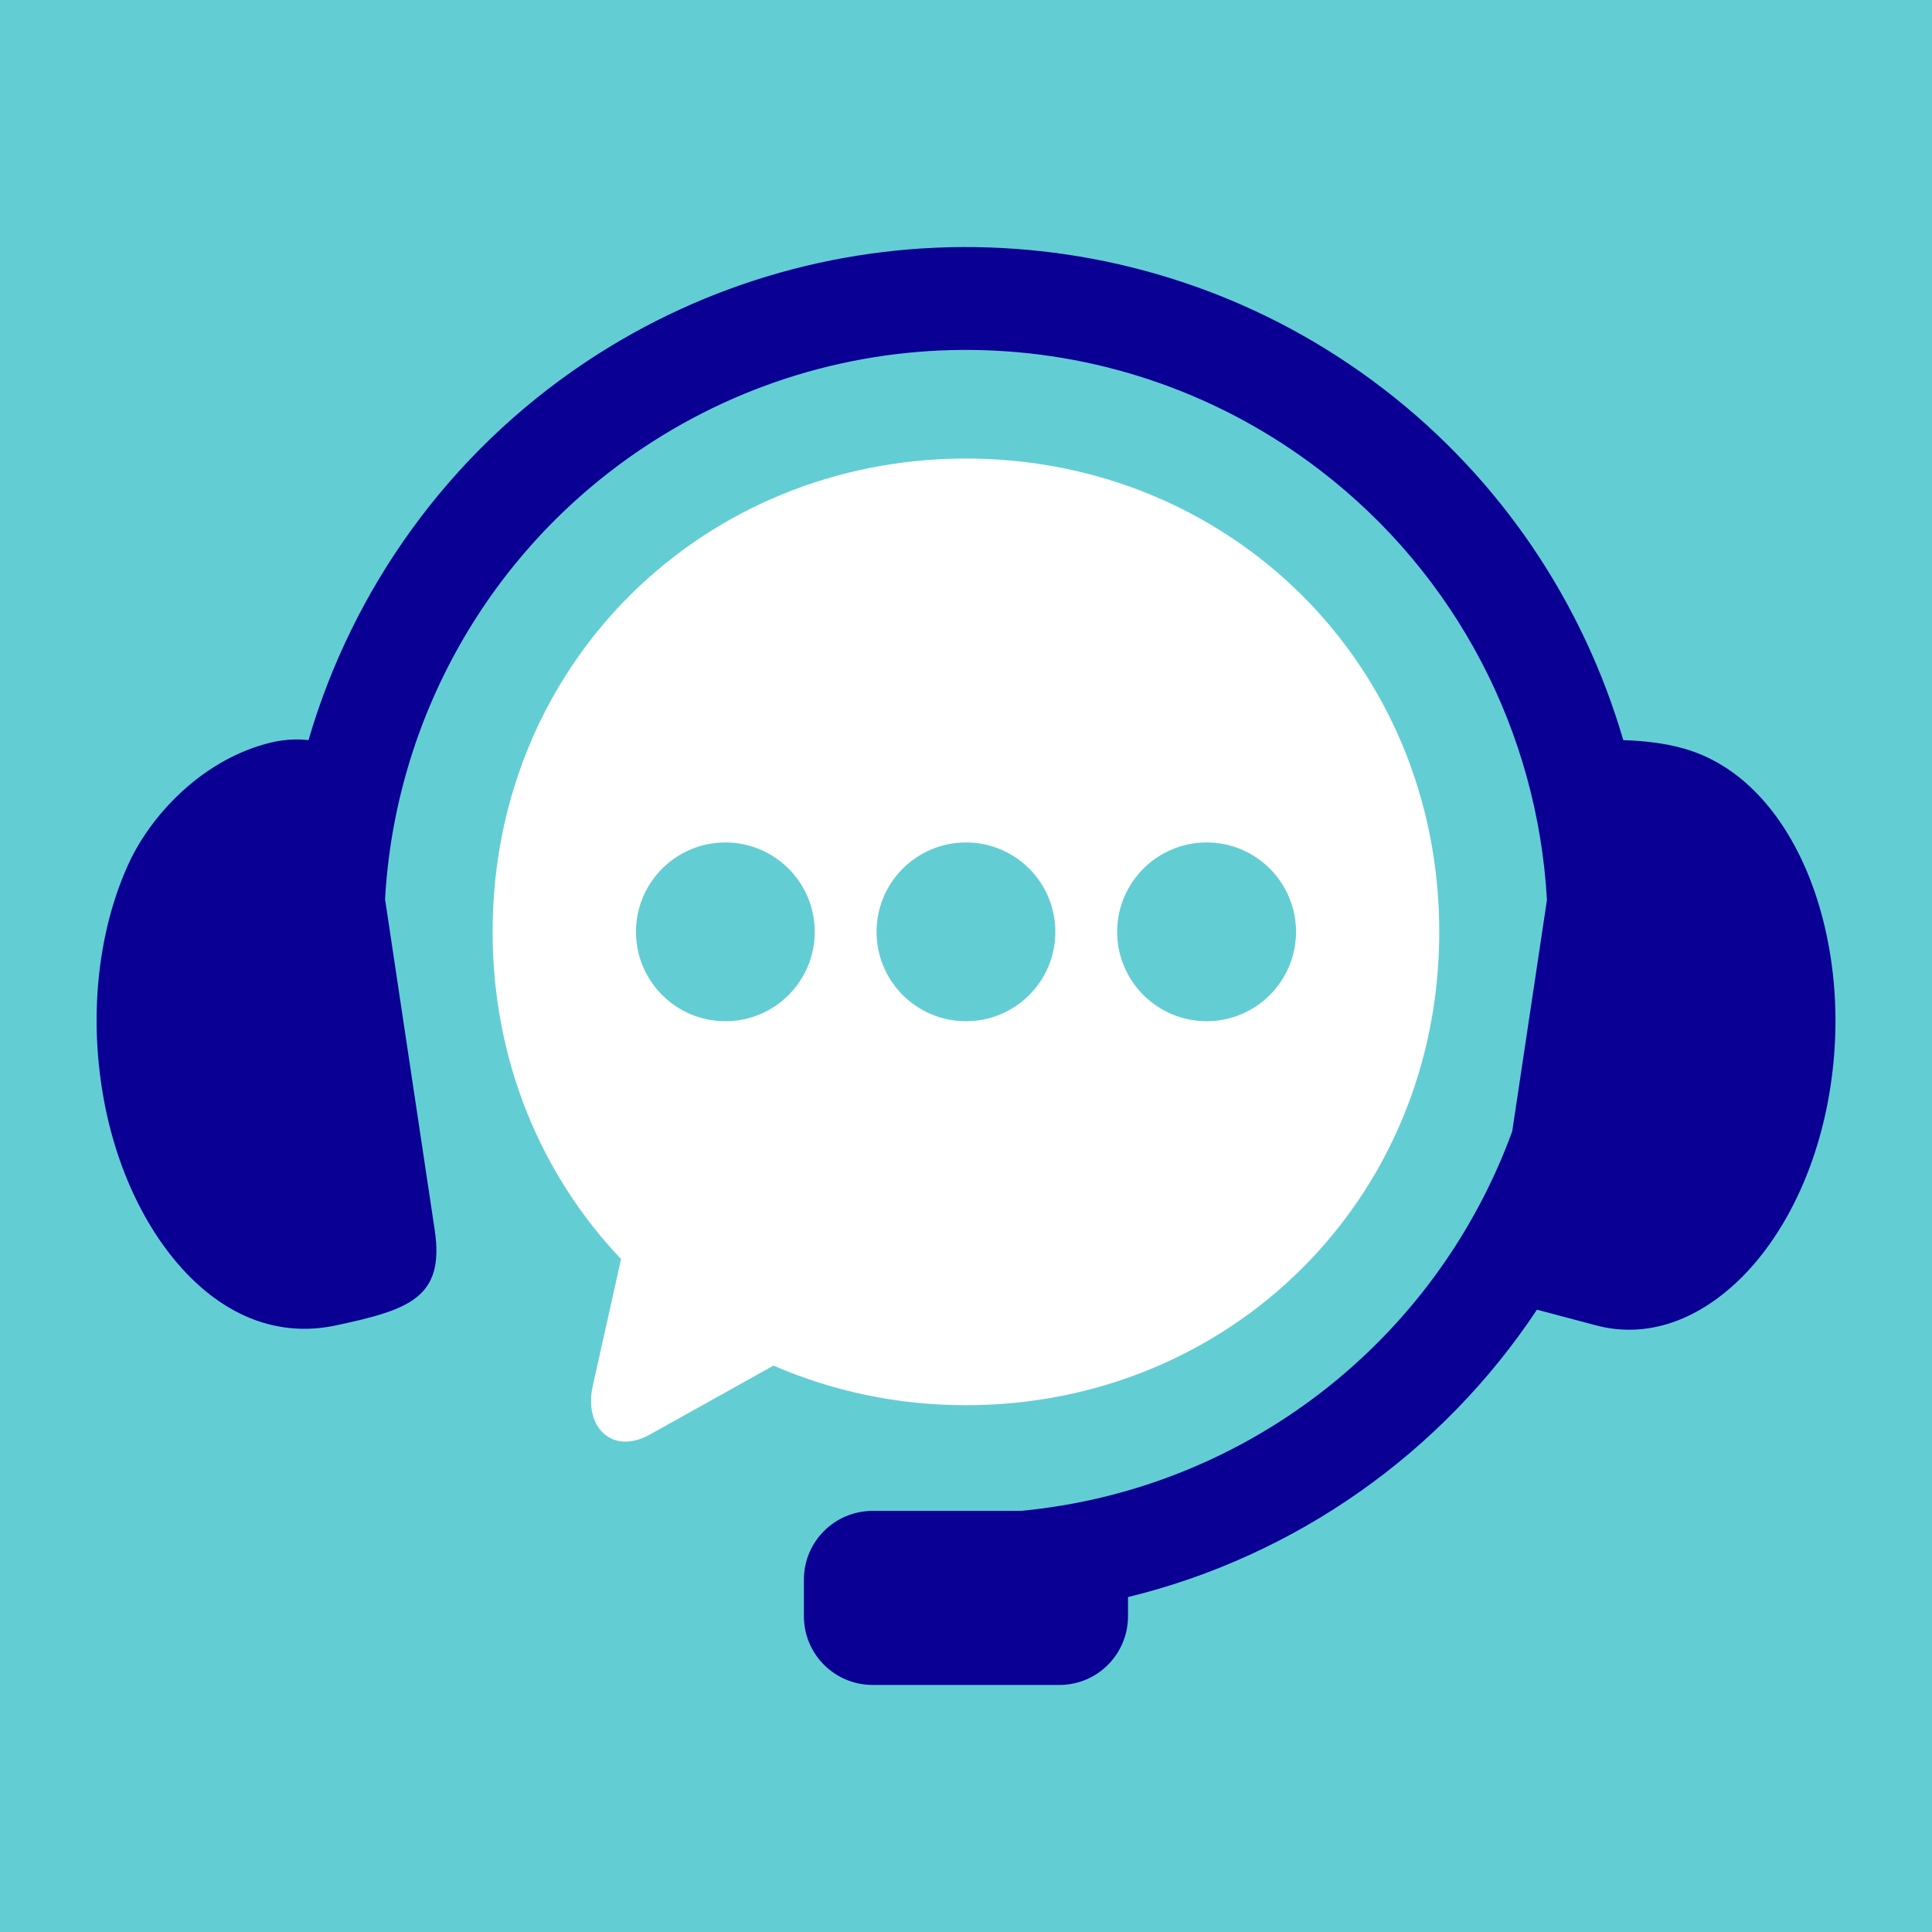
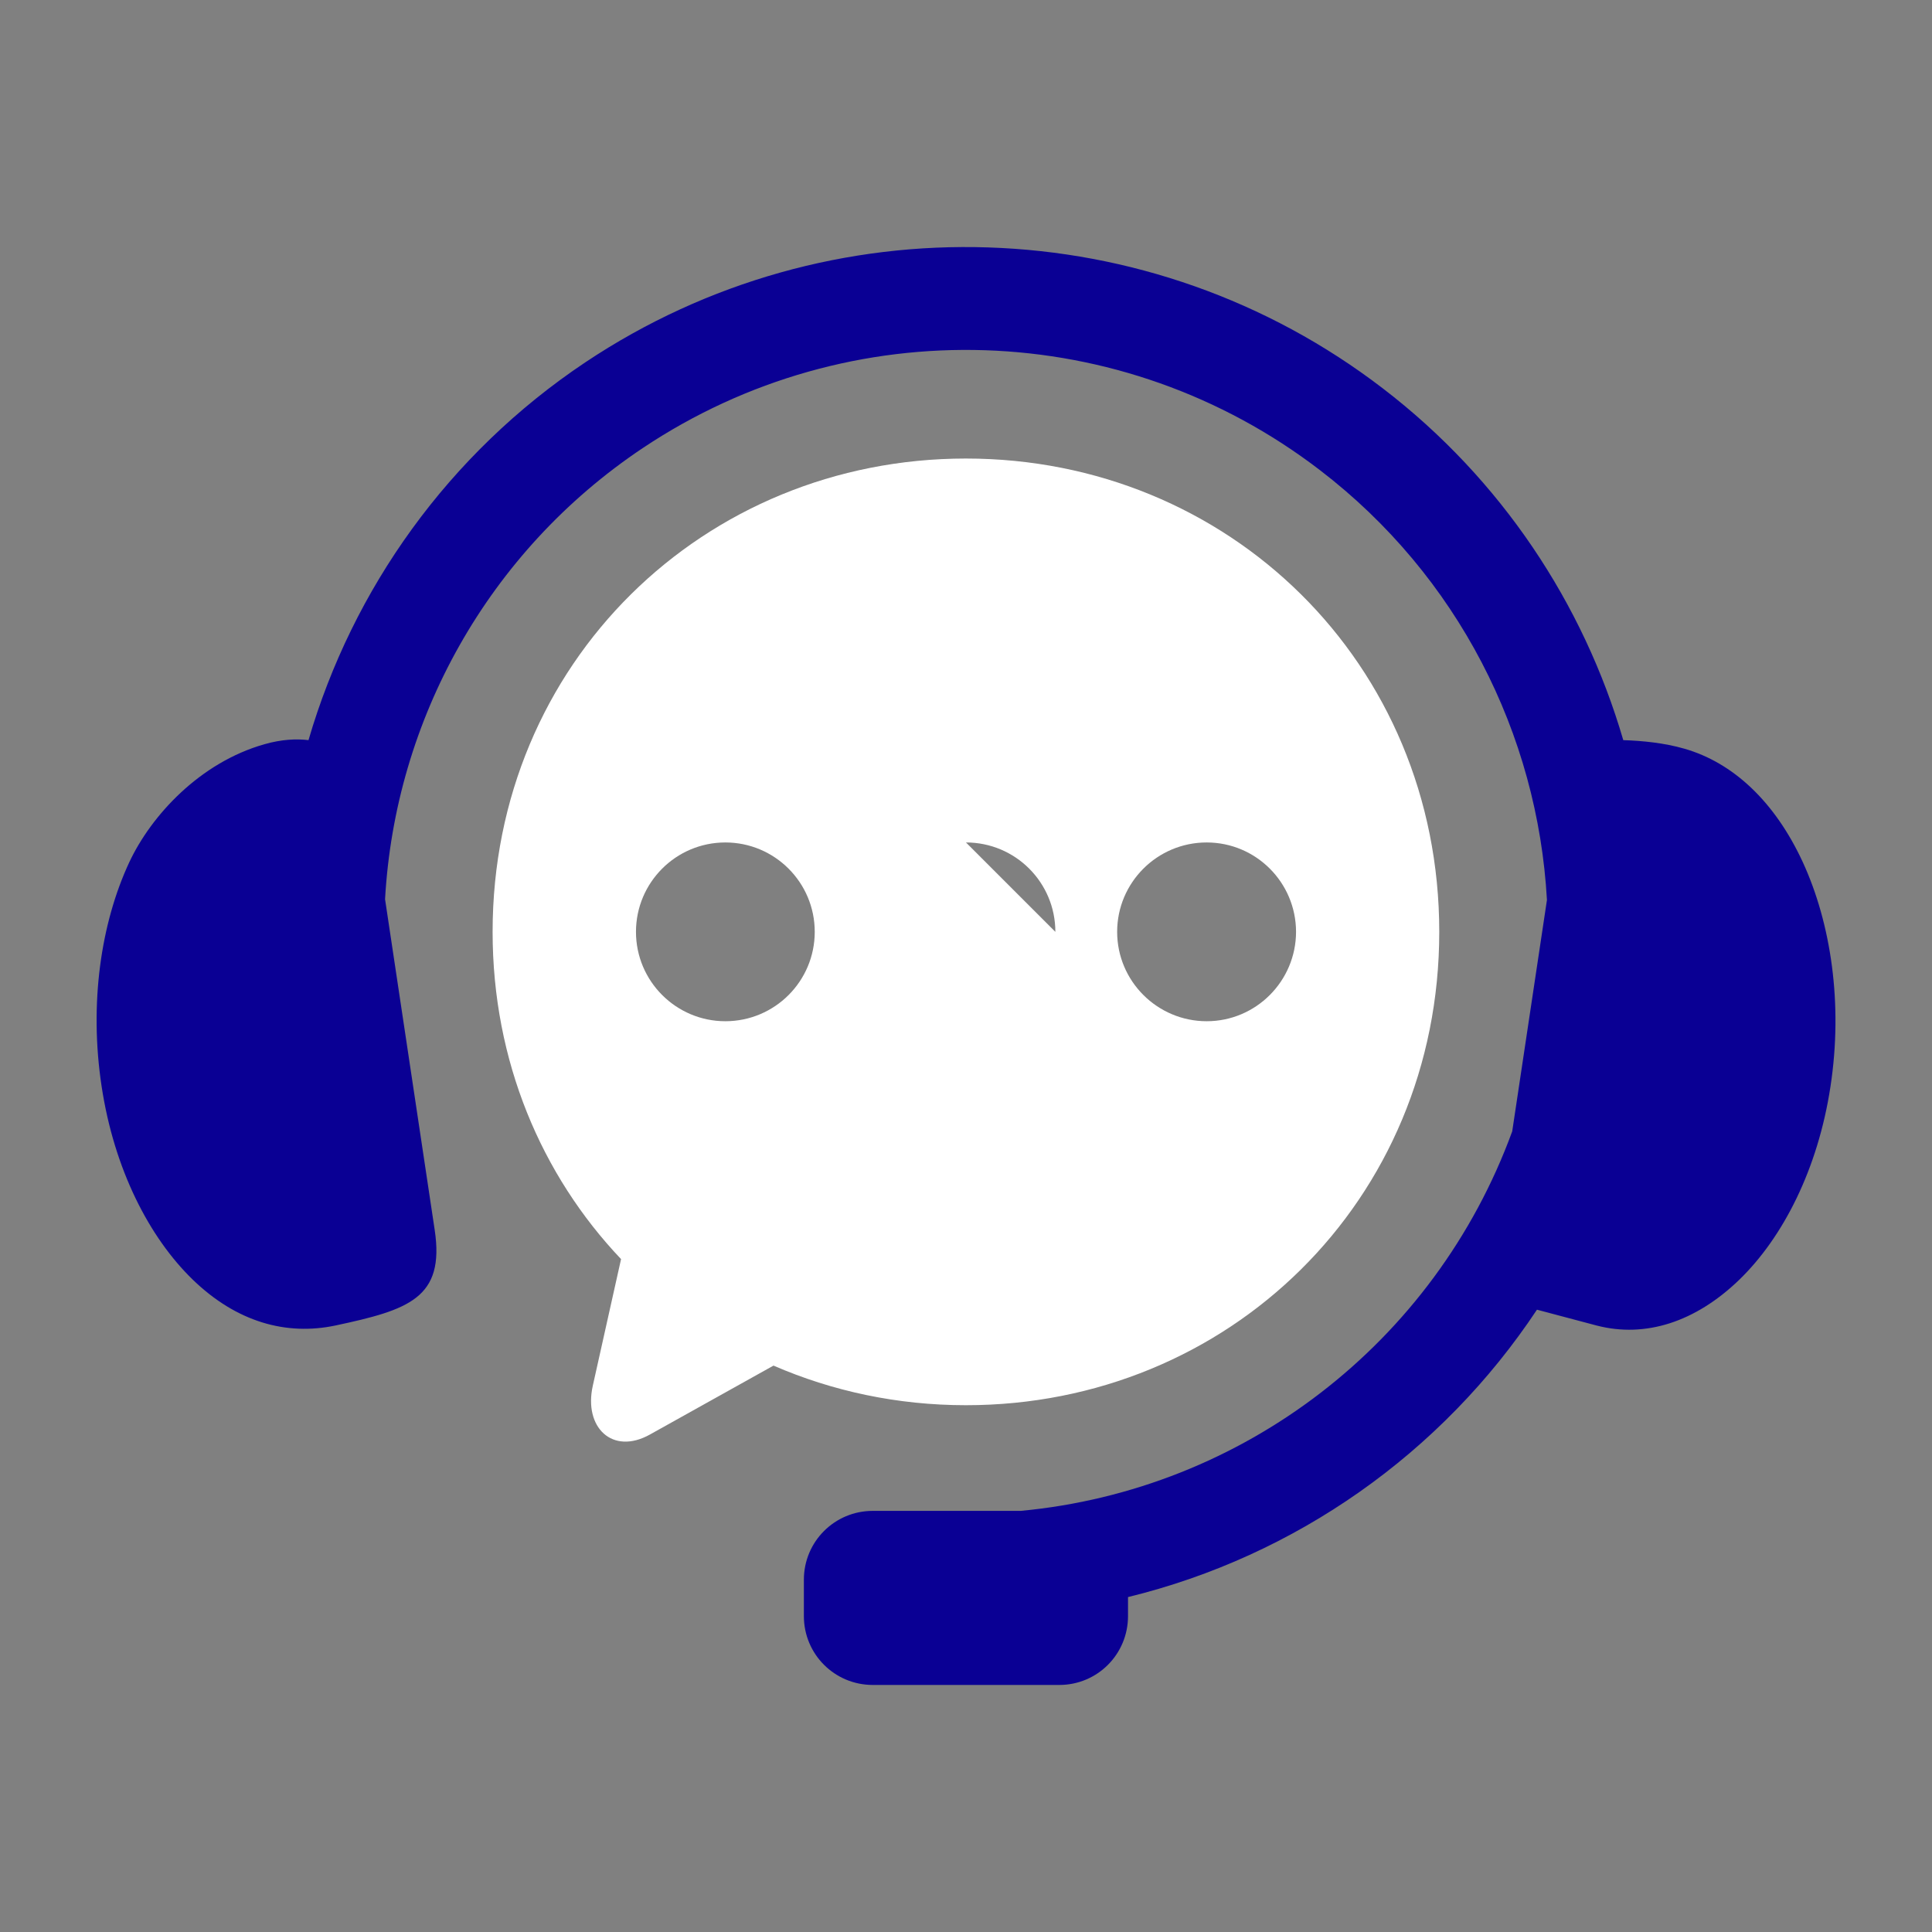
<svg xmlns="http://www.w3.org/2000/svg" id="Layer_1" viewBox="0 0 72 72">
  <rect x="0" y="0" width="72" height="72" fill="#808080" stroke="none" />
  <defs>
    <style>
      .cls-1 {
        fill: #fff;
      }

      .cls-1, .cls-2 {
        fill-rule: evenodd;
      }

      .cls-2 {
        fill: #0a0094;
      }

      .cls-3 {
        fill: #63cdd4;
      }
    </style>
  </defs>
-   <rect class="cls-3" x="0" y="0" width="72" height="72" transform="translate(72 72) rotate(-180)" />
  <g>
    <path class="cls-2" d="M36.834,9.221c-5.211-.174-10.476,1.248-15.021,4.282-5.105,3.411-8.673,8.449-10.316,14.08-.454-.055-.997-.031-1.642.152-2.409.684-4.221,2.658-5.036,4.396-1.057,2.266-1.502,5.262-1.032,8.356.467,3.084,1.77,5.626,3.399,7.204,1.634,1.579,3.48,2.092,5.313,1.707,2.729-.583,4.083-1.018,3.701-3.561l-1.85-12.326c.373-6.671,3.827-12.951,9.603-16.813,7.732-5.165,17.869-4.834,25.244.828,5.13,3.934,8.109,9.827,8.453,16.014l-1.294,8.622c-2.886,7.897-10.04,13.367-18.318,14.144h-5.512c-1.423,0-2.568,1.146-2.568,2.566v1.354c0,1.422,1.146,2.567,2.568,2.567h6.95c1.422,0,2.562-1.146,2.562-2.567v-.708c6.242-1.524,11.691-5.36,15.24-10.71l2.227.591c1.812.47,3.679-.129,5.313-1.707,1.629-1.579,2.931-4.12,3.399-7.204.472-3.094.013-6.085-1.031-8.356-1.049-2.271-2.61-3.713-4.413-4.23-.755-.218-1.575-.297-2.278-.319-1.486-5.092-4.545-9.723-8.955-13.104-4.335-3.327-9.492-5.087-14.703-5.258Z" />
-     <path class="cls-1" d="M44.969,31.396c1.837,0,3.327,1.489,3.331,3.331-.004,1.837-1.493,3.331-3.331,3.331s-3.336-1.493-3.336-3.331,1.494-3.331,3.336-3.331ZM35.999,31.396c1.841,0,3.331,1.489,3.331,3.331s-1.489,3.331-3.331,3.331-3.332-1.493-3.332-3.331,1.489-3.331,3.332-3.331ZM27.032,31.396c1.837,0,3.331,1.489,3.331,3.331s-1.493,3.331-3.331,3.331-3.331-1.493-3.331-3.331,1.49-3.331,3.331-3.331ZM35.999,17.088c-9.769,0-17.641,7.613-17.641,17.64,0,4.816,1.821,9.072,4.787,12.195l-1.053,4.719c-.347,1.553.73,2.597,2.126,1.82l4.608-2.57c2.19.951,4.612,1.476,7.172,1.476,9.772,0,17.639-7.608,17.639-17.64s-7.867-17.64-17.639-17.64Z" />
+     <path class="cls-1" d="M44.969,31.396c1.837,0,3.327,1.489,3.331,3.331-.004,1.837-1.493,3.331-3.331,3.331s-3.336-1.493-3.336-3.331,1.494-3.331,3.336-3.331ZM35.999,31.396c1.841,0,3.331,1.489,3.331,3.331ZM27.032,31.396c1.837,0,3.331,1.489,3.331,3.331s-1.493,3.331-3.331,3.331-3.331-1.493-3.331-3.331,1.49-3.331,3.331-3.331ZM35.999,17.088c-9.769,0-17.641,7.613-17.641,17.64,0,4.816,1.821,9.072,4.787,12.195l-1.053,4.719c-.347,1.553.73,2.597,2.126,1.82l4.608-2.57c2.19.951,4.612,1.476,7.172,1.476,9.772,0,17.639-7.608,17.639-17.64s-7.867-17.64-17.639-17.64Z" />
  </g>
</svg>